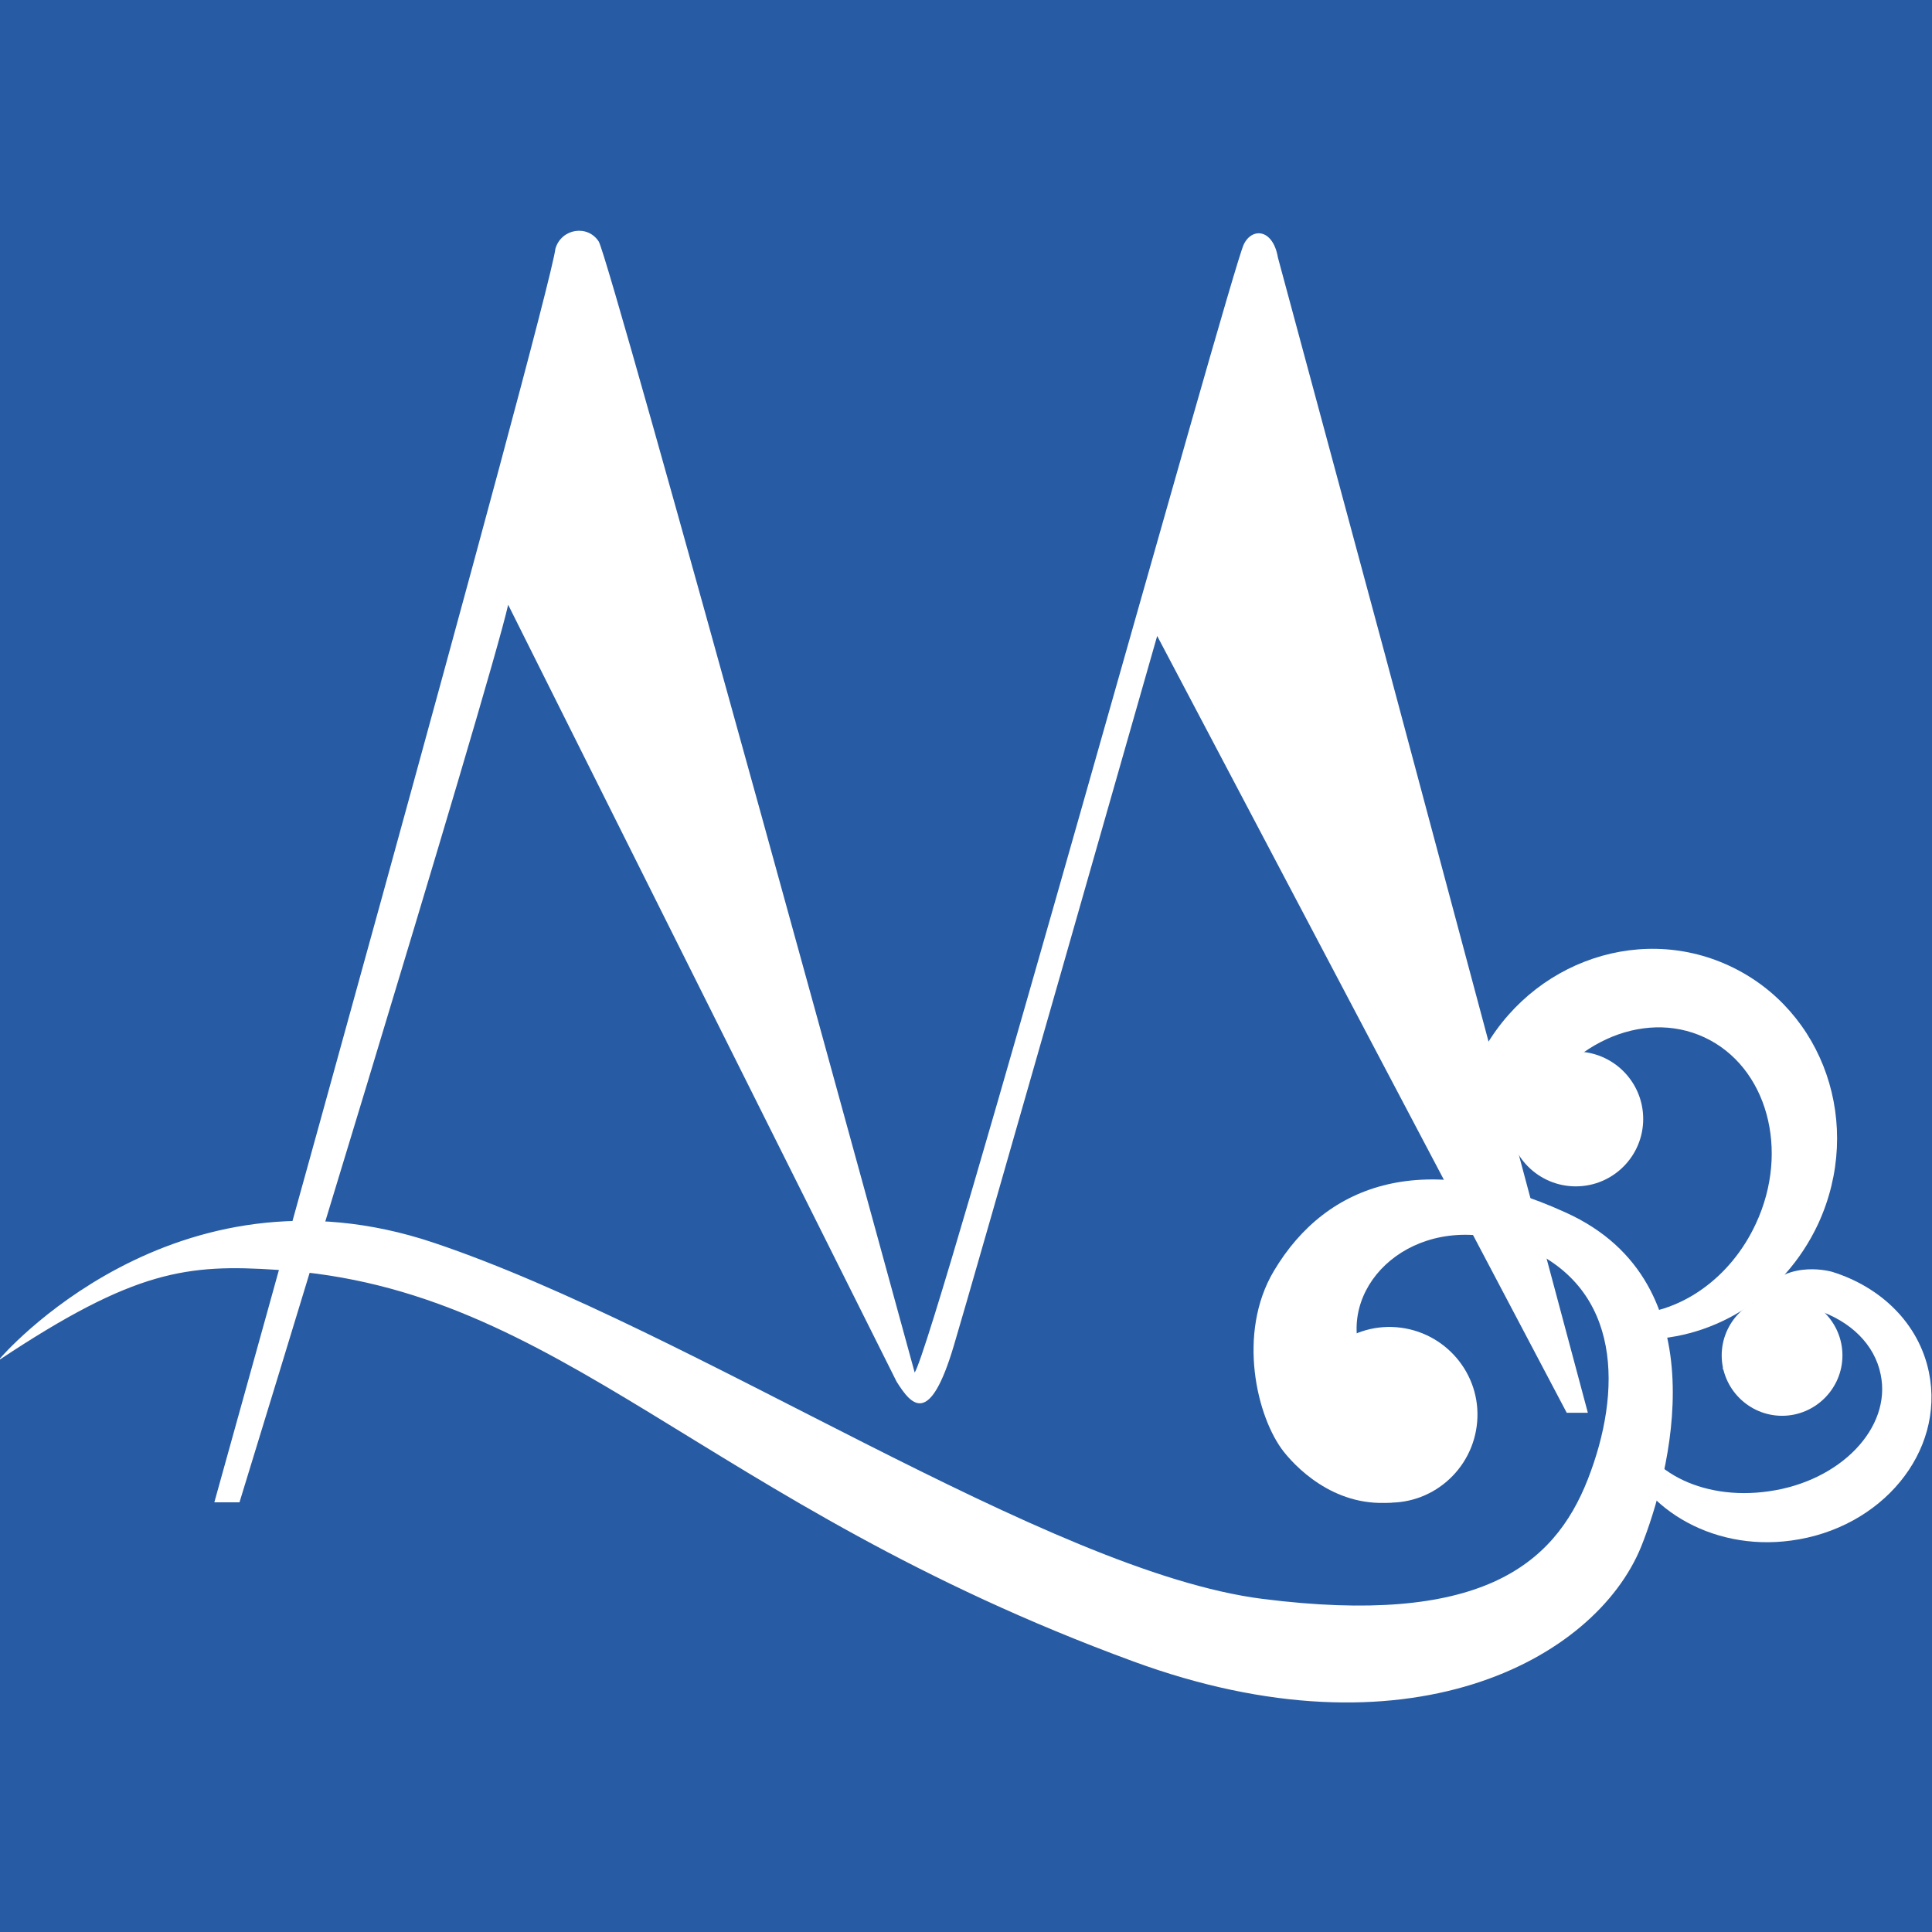
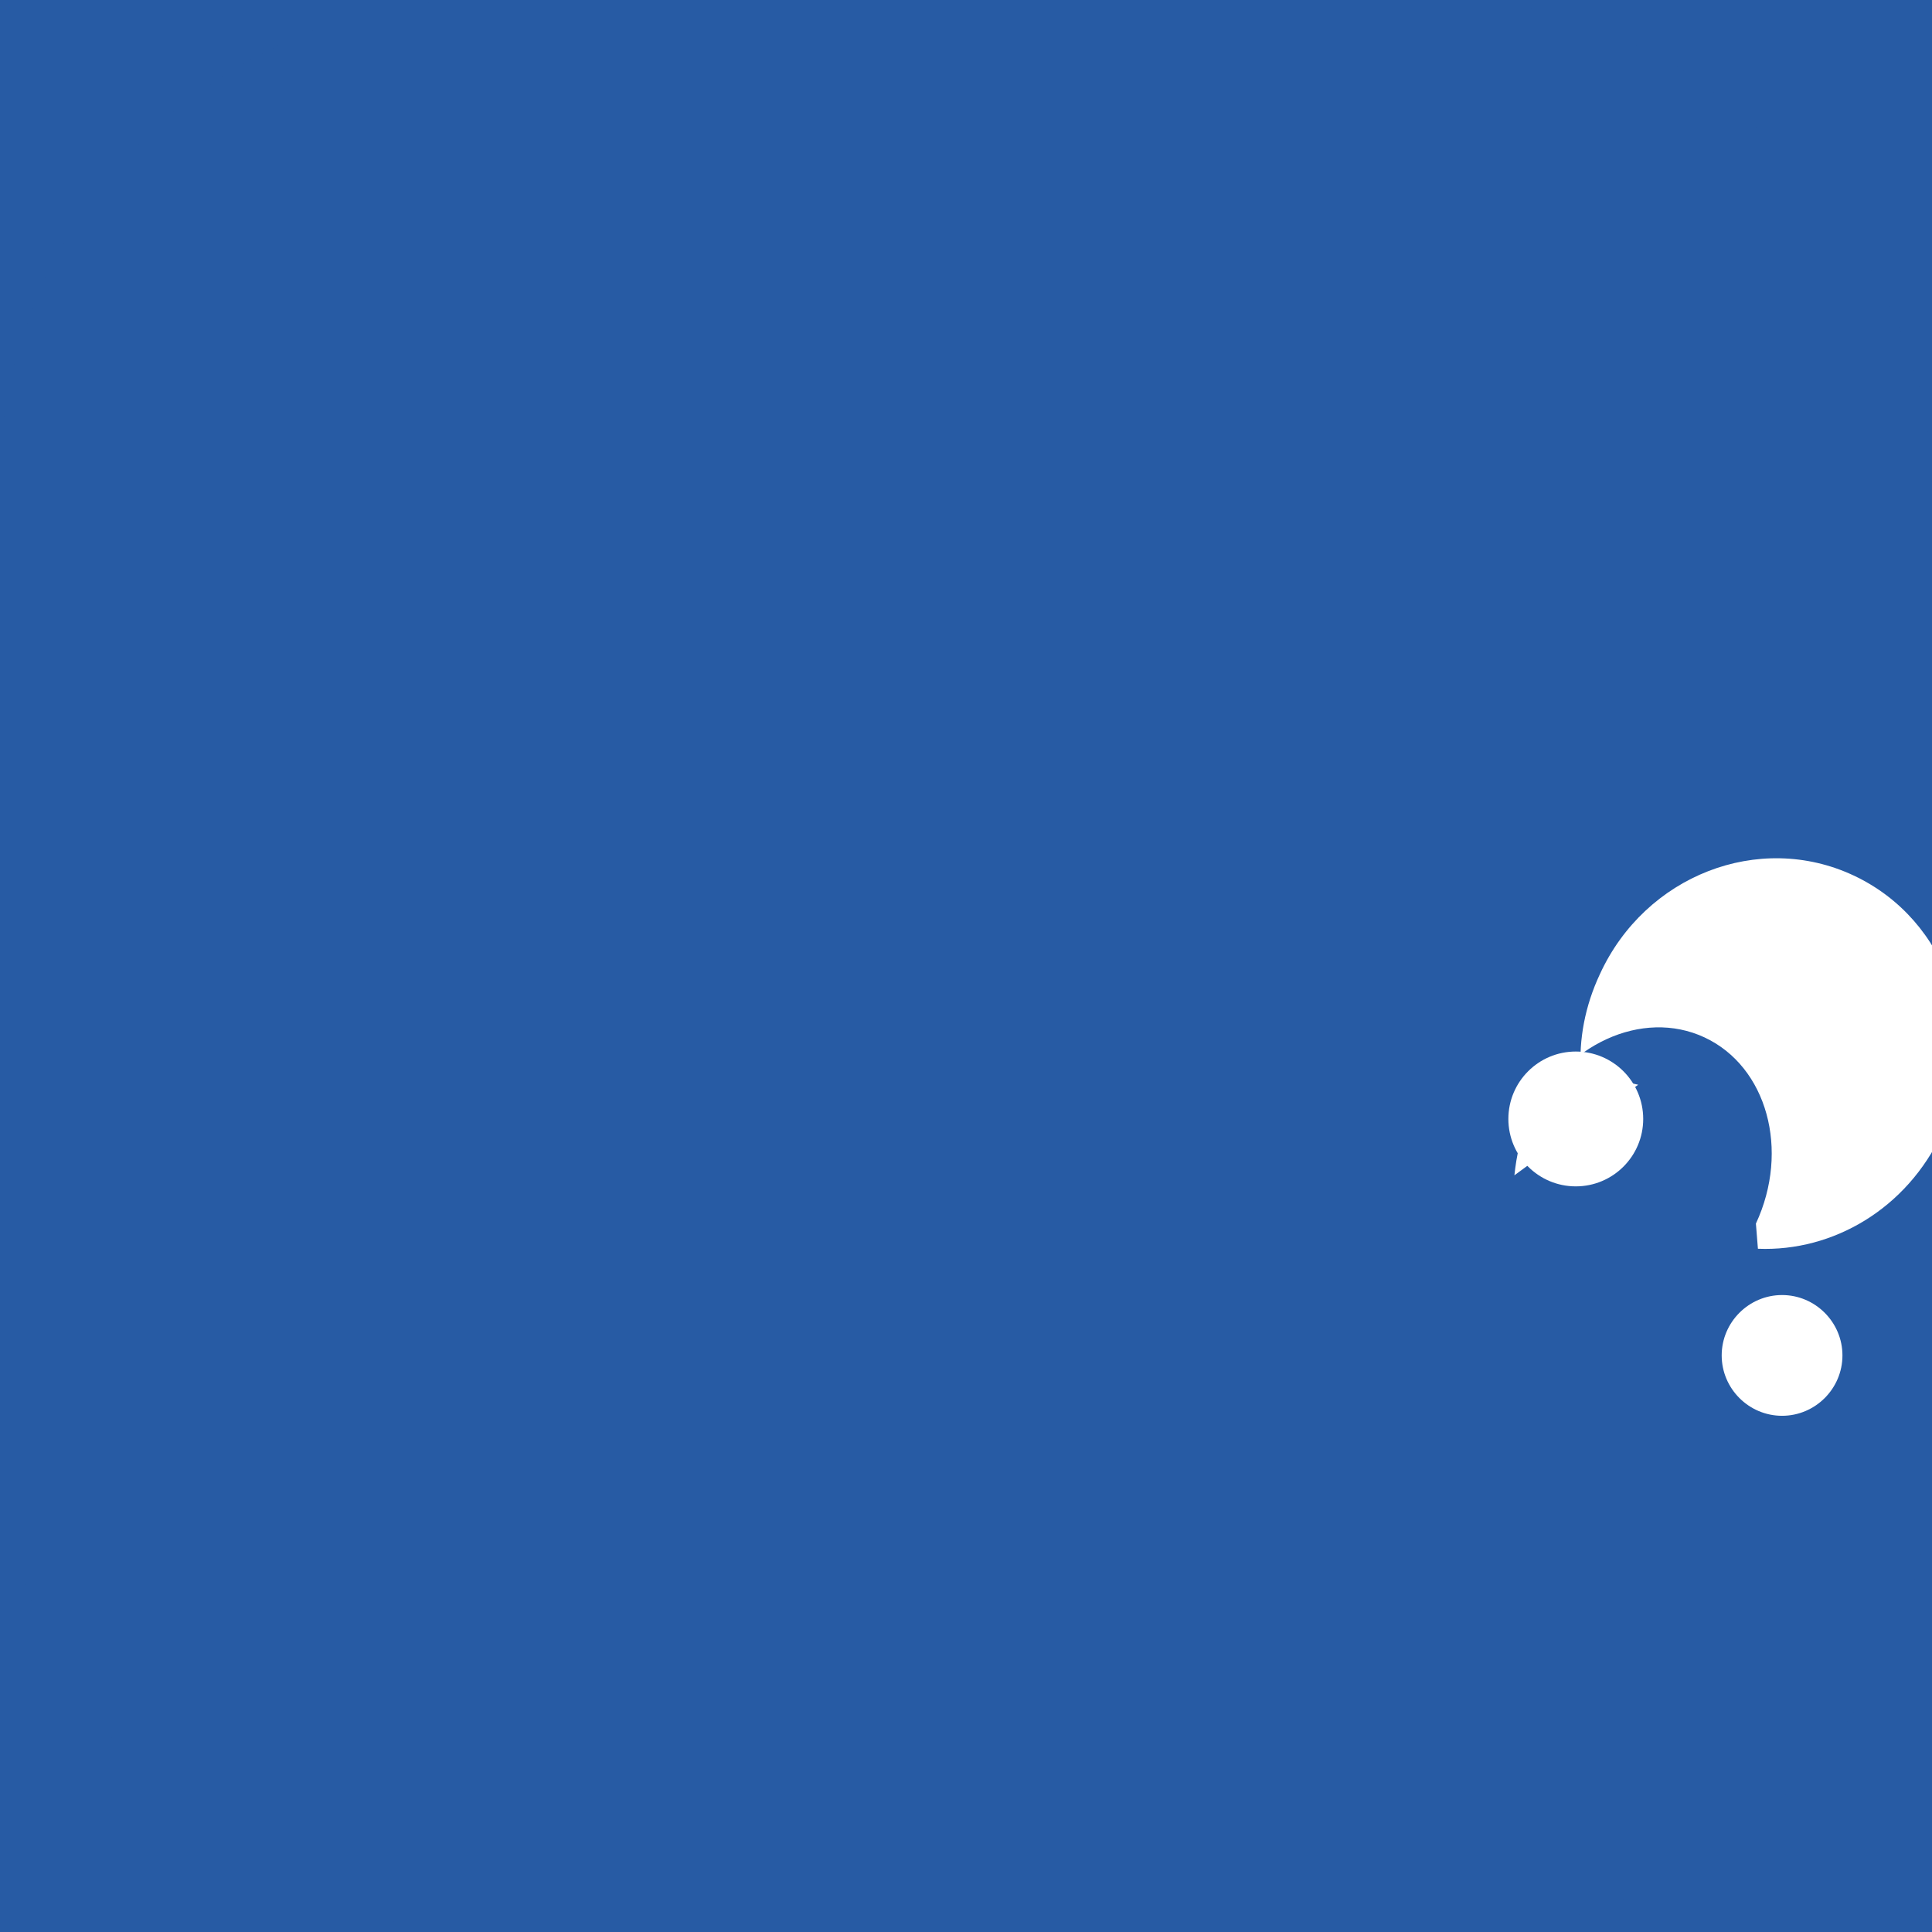
<svg xmlns="http://www.w3.org/2000/svg" id="Layer_1" viewBox="0 0 192 192">
  <defs>
    <style>.cls-1{fill:#fff;}.cls-2{fill:#275ba4;}</style>
  </defs>
  <g id="Layer_1-2">
    <rect class="cls-2" y="0" width="192" height="192" />
    <rect class="cls-2" y="0" width="192" height="192" rx="48" ry="48" />
  </g>
  <g id="Layer_2">
-     <path class="cls-1" d="M146.8,141.3c-.4,4.8-4.6,8.4-9.4,8-4.8-.4-8.4-4.6-8-9.4.4-4.8,4.6-8.4,9.4-8,4.8.4,8.4,4.6,8,9.4Z" />
-     <path class="cls-1" d="M150.5,116.8c.2-1.9.6-3.9,1.5-5.7,3.4-7.3,11.2-10.9,17.4-8s8.5,11.2,5.1,18.5c-2.5,5.4-7.4,8.8-12.3,9l.2,2.5c7.5.3,14.8-4,18.3-11.5,4.5-9.8.6-21.2-8.8-25.6-9.4-4.4-20.7,0-25.2,9.8-1.5,3.2-2.1,6.5-1.9,9.7,0,0,5.7,1.3,5.7,1.3Z" />
+     <path class="cls-1" d="M150.5,116.8c.2-1.9.6-3.9,1.5-5.7,3.4-7.3,11.2-10.9,17.4-8s8.5,11.2,5.1,18.5l.2,2.5c7.5.3,14.8-4,18.3-11.5,4.5-9.8.6-21.2-8.8-25.6-9.4-4.4-20.7,0-25.2,9.8-1.5,3.2-2.1,6.5-1.9,9.7,0,0,5.7,1.3,5.7,1.3Z" />
    <path class="cls-1" d="M163.3,111.2c0,3.7-3,6.7-6.7,6.7s-6.7-3-6.7-6.7,3-6.7,6.7-6.7,6.7,3,6.7,6.7Z" />
-     <path class="cls-1" d="M21.3,149.3S54.4,30.6,55.2,24.7c.6-2,3.2-2.4,4.3-.7,1.1,1.7,31.4,112.4,31.4,112.4,2-3,31.4-109.4,32.7-112.1.8-1.7,2.9-1.6,3.4,1.3l10.6,39.3,20.2,75.5h-2.1l-40.7-77.2s-18.8,65.9-20.2,70.5c-2.4,8.1-4.2,6-5.7,3.6L50.5,60.1c-1.8,8.1-26.7,89.2-26.7,89.2h-2.5Z" />
-     <path class="cls-1" d="M0,135s17.2-20.2,43.1-11.5c25.9,8.7,61,32.7,82.4,35.4,21.4,2.7,28.9-3.2,32.3-11.9,3.4-8.7,3.4-18.9-6.2-23-9.6-4.1-17.7,2.3-16.7,9.2l4.3,16c-5.9,1-10-2.9-11.6-4.9-2.7-3.4-4.7-11.8-1-18,5.3-8.9,15.2-12.1,29-5.8,15.5,7,10.3,26.2,7.5,33.2-4.6,11.3-23.3,21.4-50.5,11.4-42.8-15.7-56.8-37.1-85-38.9C18.6,125.6,13.4,126.2,0,135.1v-.1Z" />
-     <path class="cls-1" d="M175.2,128.2c-3.2,4-4,7.9-4,7.9l5.4-3.2c-.4-4.2,4-2.7,4-2.7,3.3,1.1,5.7,3.4,6.3,6.4,1.1,5.3-4,10.6-11.1,11.6-6.8,1-12.7-2.2-13.6-7.1l-1.3,2c1.8,6.6,9.1,11.1,17.1,10,9-1.2,15.3-8.8,13.7-16.7-1-4.9-4.8-8.5-9.6-10,0,0-4.3-1.3-6.9,1.9v-.1Z" />
    <path class="cls-1" d="M183.1,134.7c0,3.3-2.7,6-6,6s-6-2.7-6-6,2.7-6,6-6,6,2.7,6,6Z" />
  </g>
</svg>